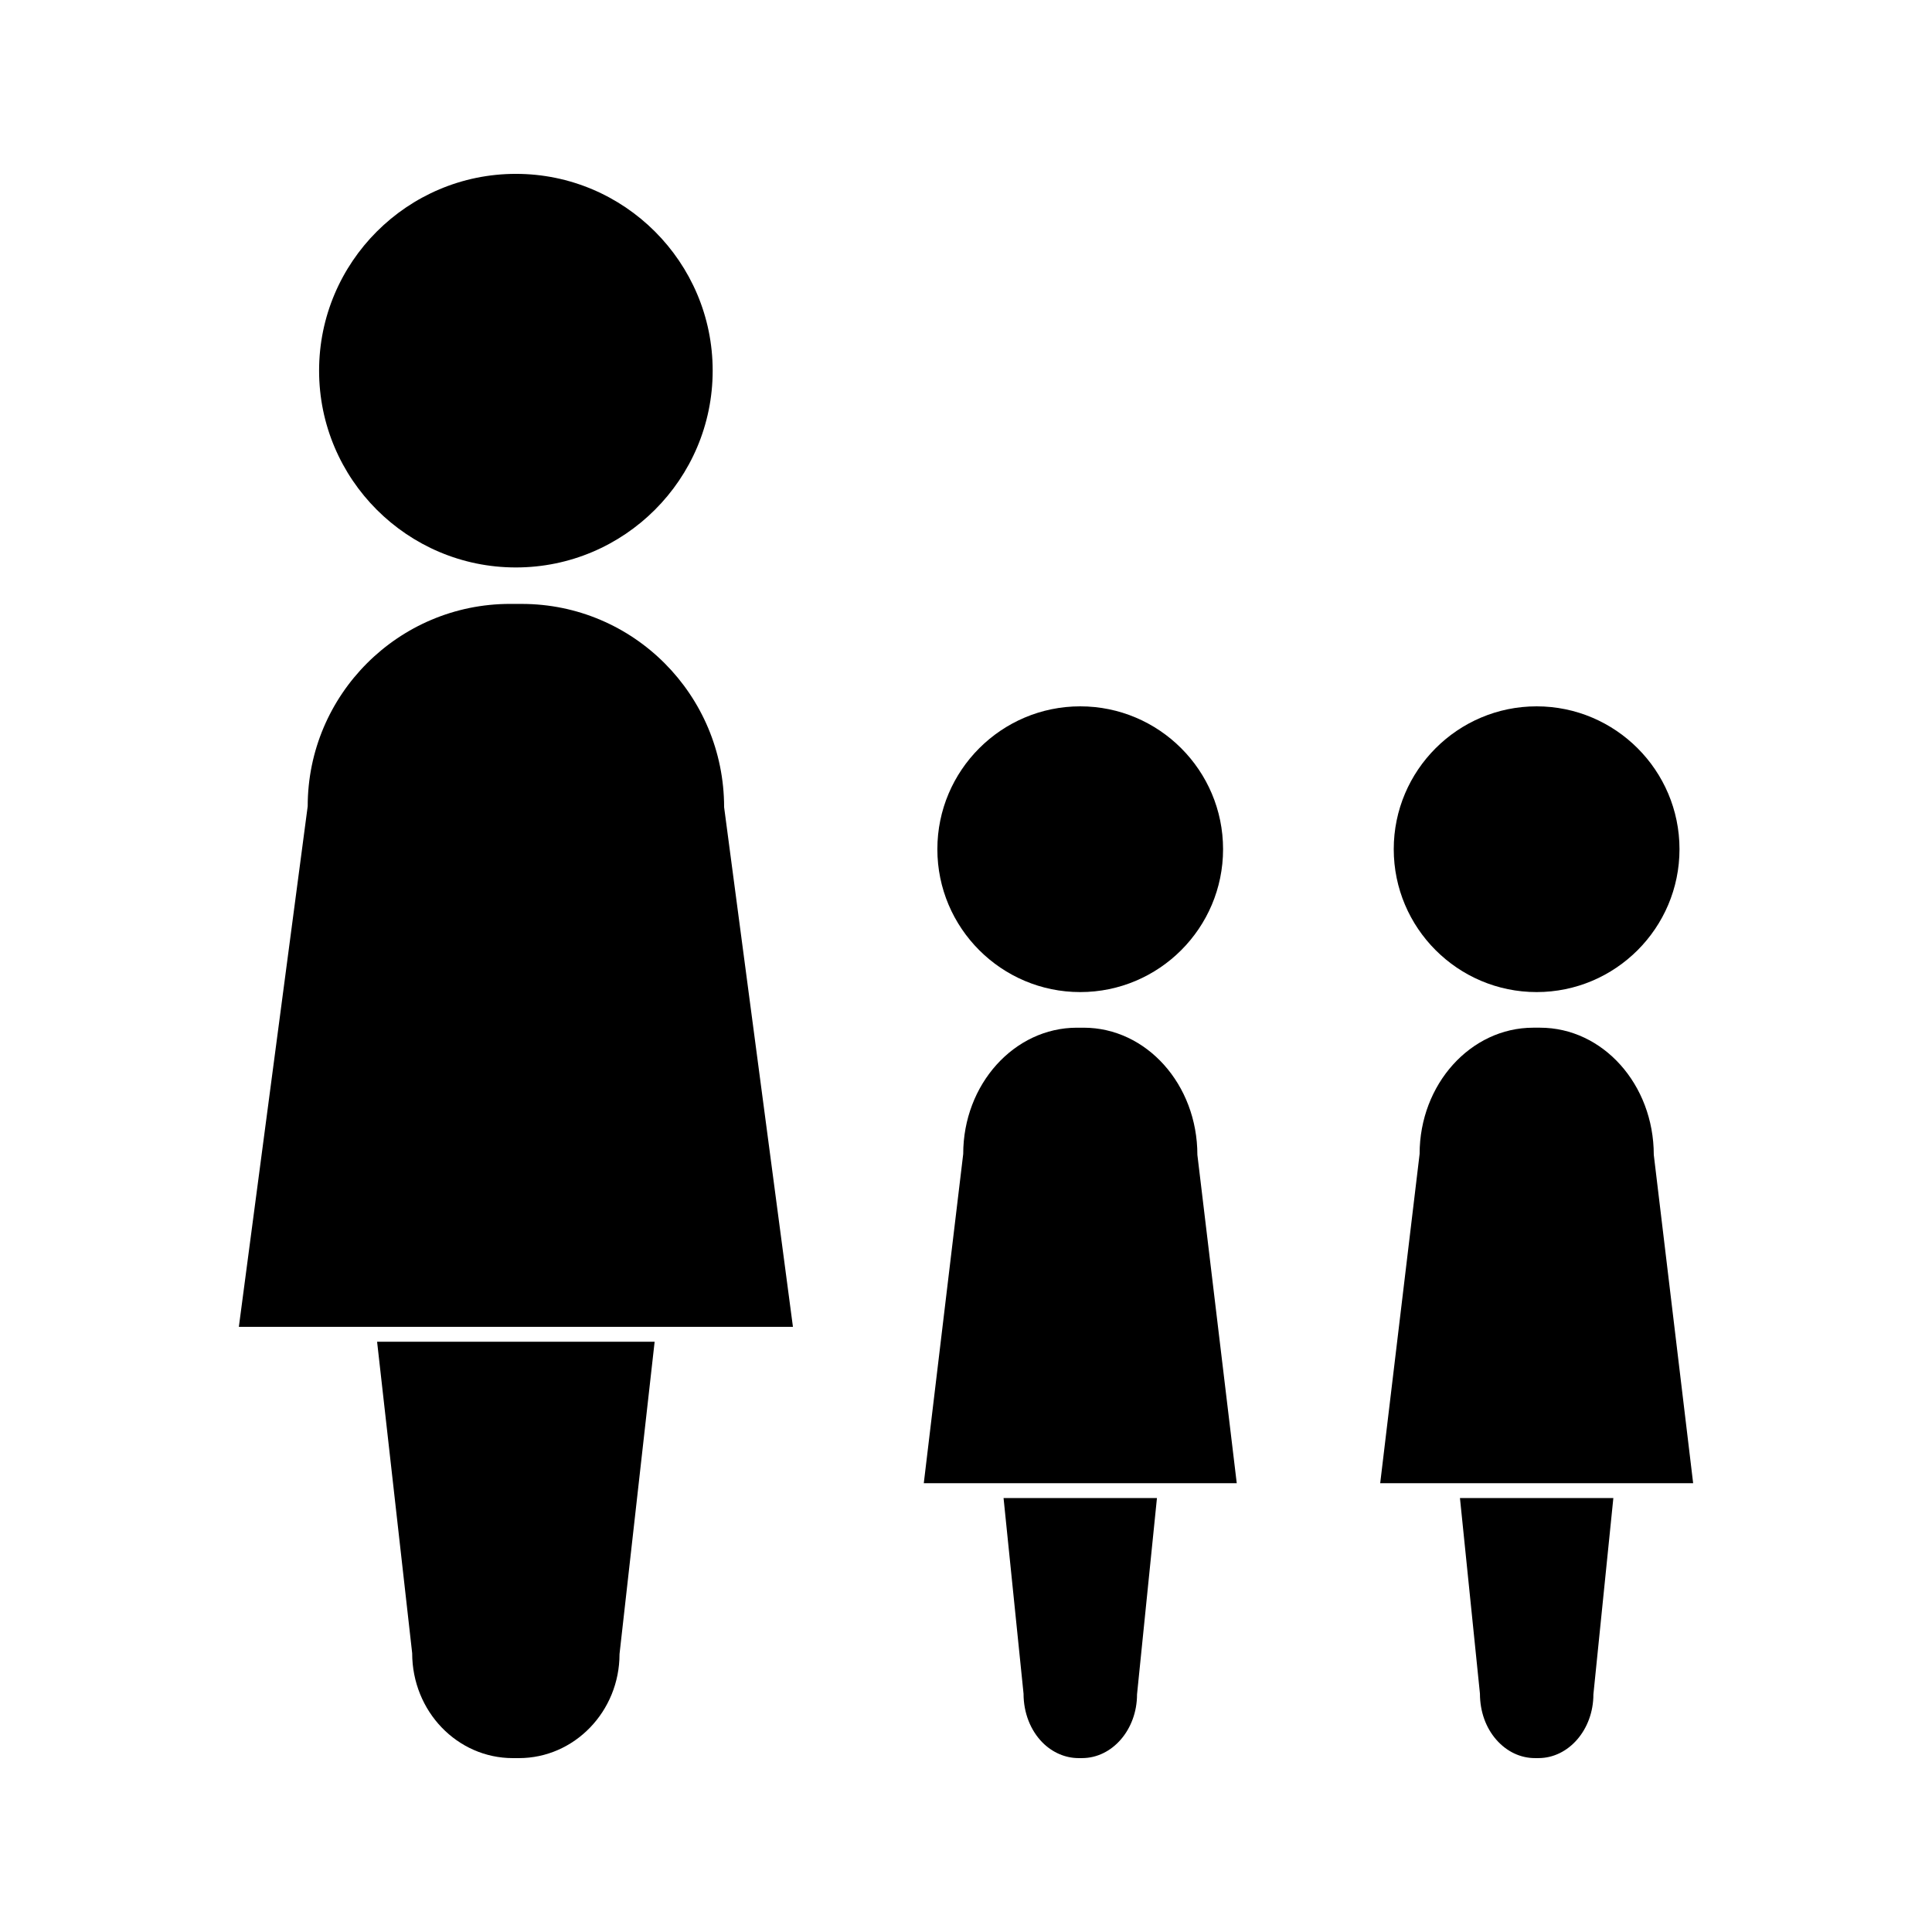
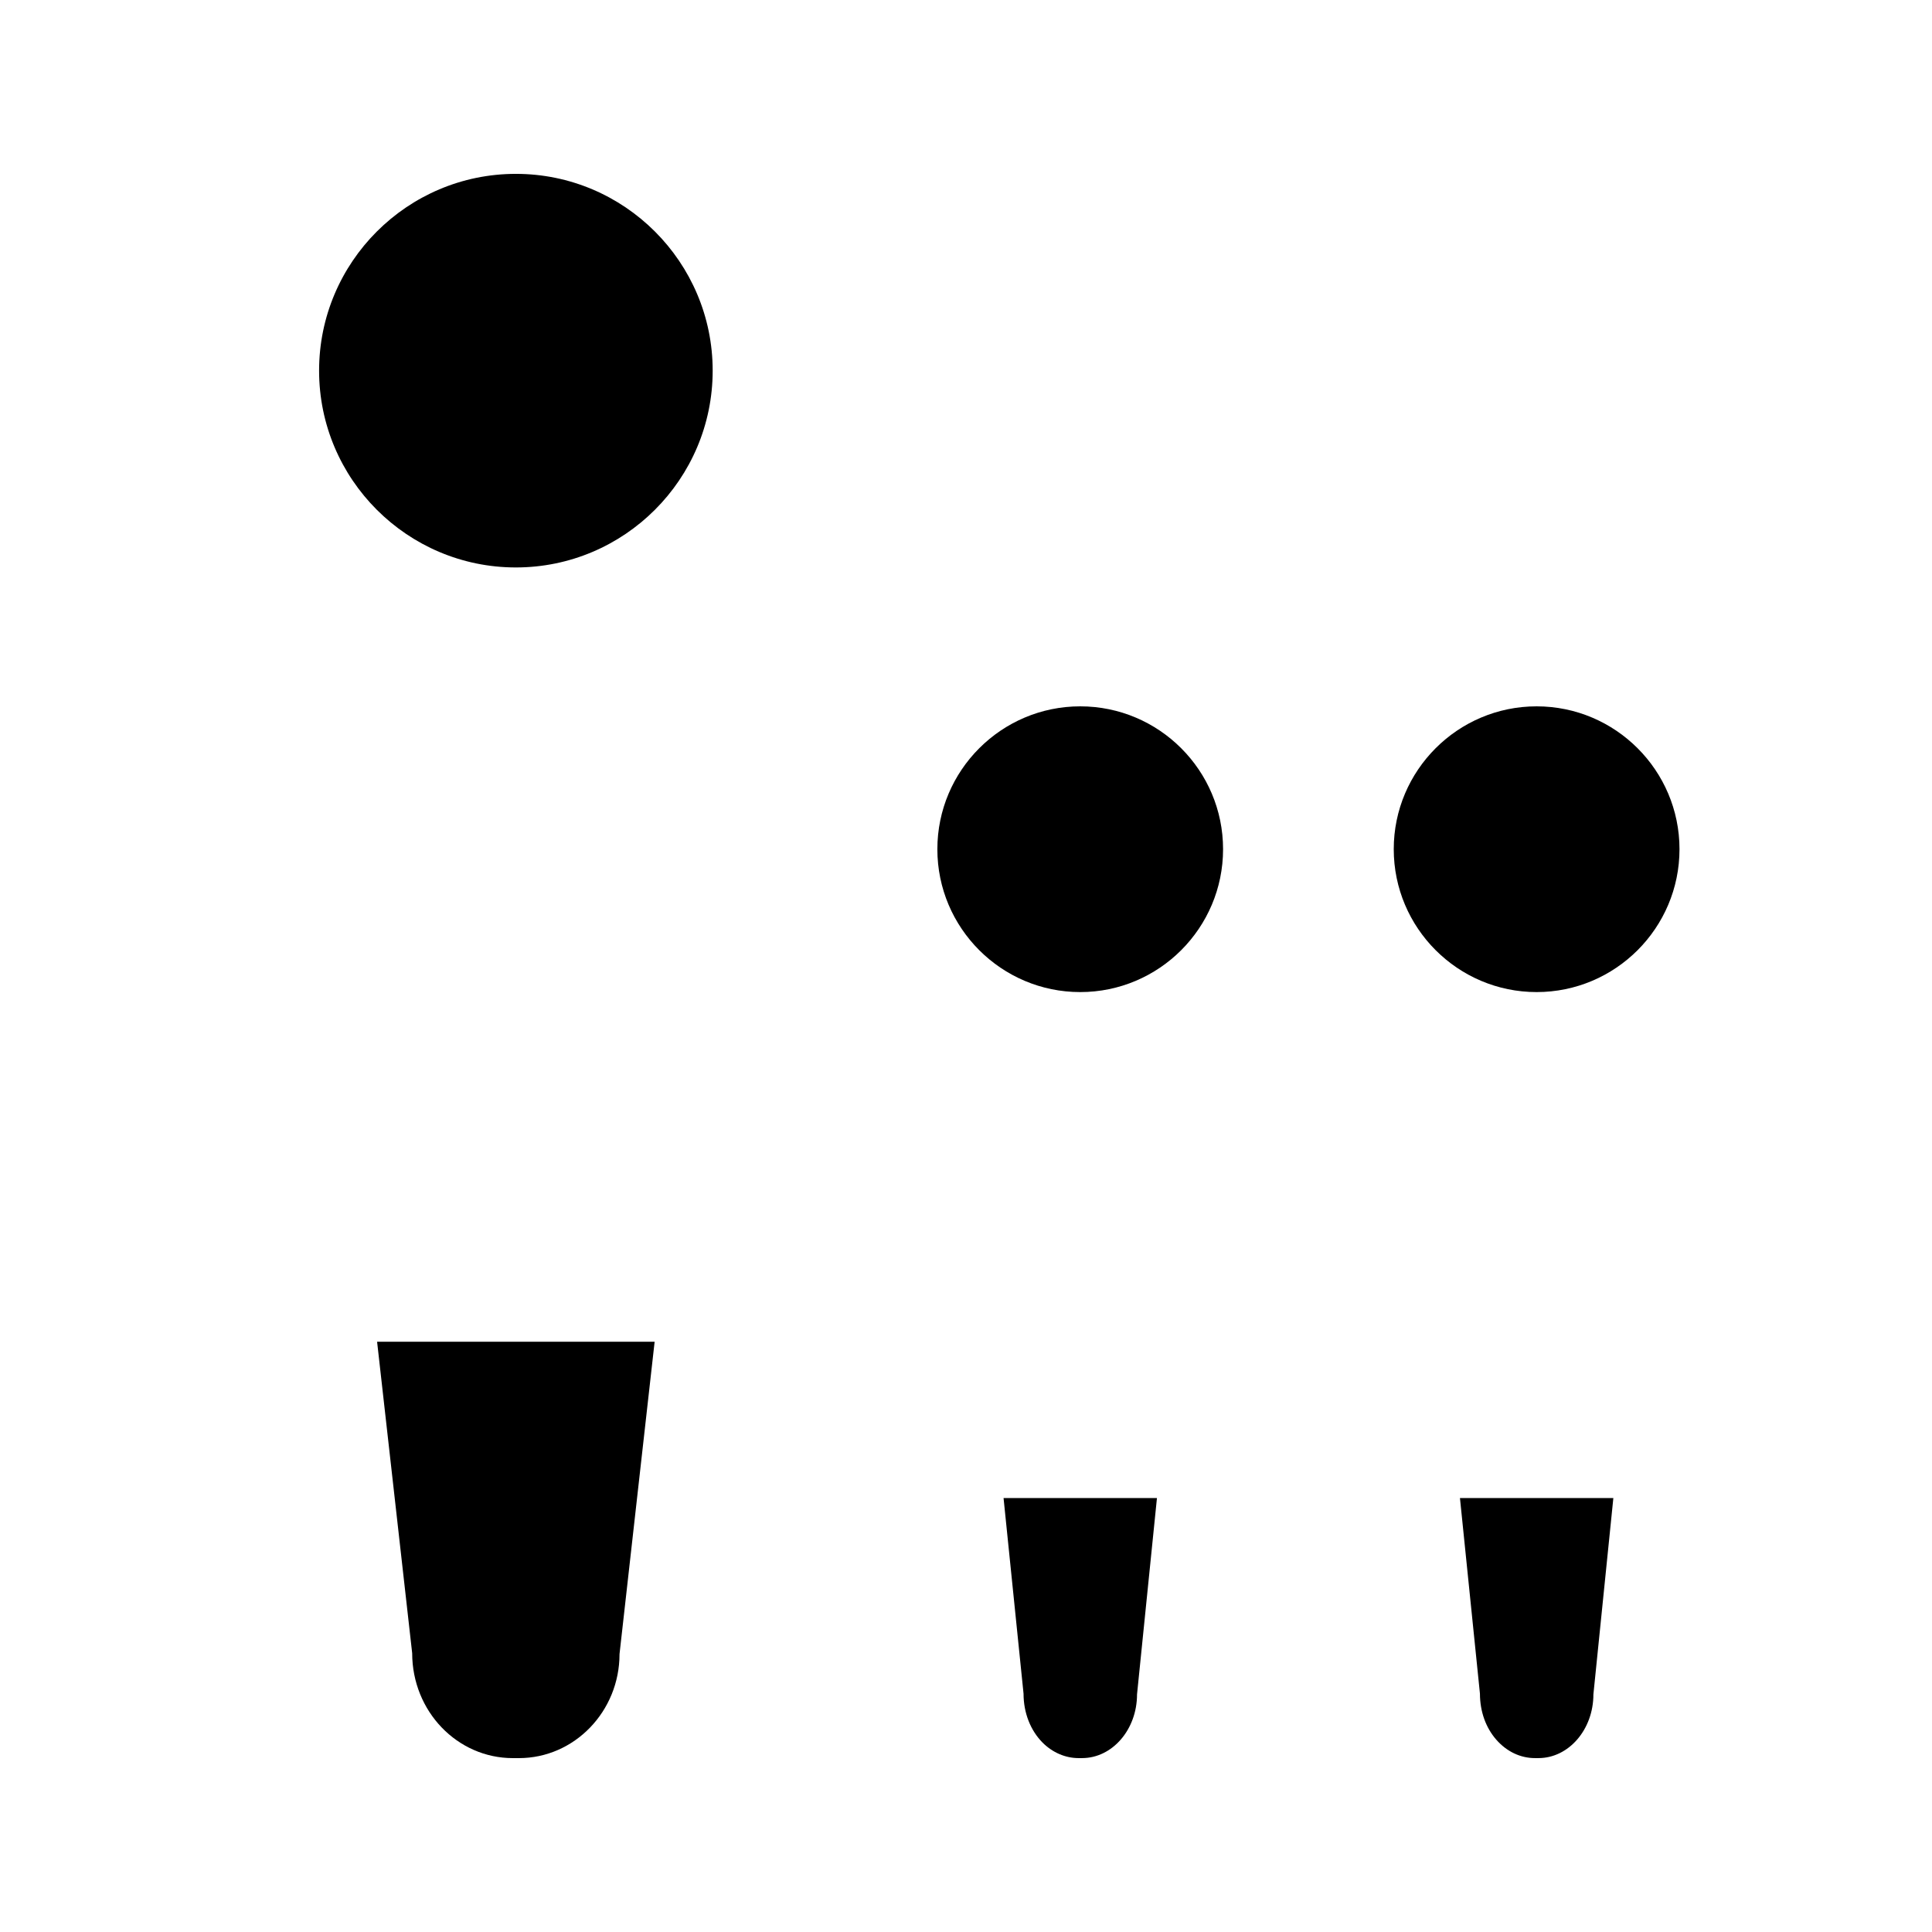
<svg xmlns="http://www.w3.org/2000/svg" fill="#000000" width="800px" height="800px" version="1.1" viewBox="144 144 512 512">
  <g>
-     <path d="m582.27 450.04c-0.02-18.688-13.531-33.691-30.141-33.691h-1.801c-16.605 0-30.117 15.004-30.117 33.457l-10.445 87.258h82.934z" />
    <path d="m536.2 592.84c0.012 4.754 1.555 9.031 4.359 12.227 2.754 3.129 6.379 4.848 10.219 4.848h0.918c8.031 0 14.57-7.574 14.57-16.883l5.289-52.039h-40.652z" />
    <path d="m551.22 406.91c20.883 0 37.863-16.984 37.863-37.863 0-20.875-16.984-37.859-37.863-37.859-20.883 0-37.863 16.984-37.863 37.859 0.004 20.883 16.992 37.863 37.863 37.863z" />
-     <path d="m431.18 416.35h-1.785c-16.613 0-30.133 15.004-30.133 33.457l-10.449 87.258h82.938l-10.434-87.023c-0.008-18.684-13.535-33.691-30.137-33.691z" />
    <path d="m415.25 592.84c0.004 5.106 1.848 9.746 5.043 12.969 2.644 2.641 6.043 4.106 9.535 4.106h0.922c8.035 0 14.574-7.574 14.574-16.883l5.281-52.039h-40.652z" />
    <path d="m430.27 406.91c20.883 0 37.855-16.984 37.855-37.863 0-20.875-16.973-37.859-37.855-37.859-20.875 0-37.859 16.984-37.859 37.859-0.004 20.883 16.988 37.863 37.859 37.863z" />
    <path d="m253.23 582.11c0.016 15.441 11.973 27.809 26.684 27.809h1.602c14.703 0 26.664-12.371 26.664-27.582l9.305-82.766h-73.551z" />
-     <path d="m282.27 304.04h-3.098c-29.574 0-53.629 24.059-53.629 53.625l-18.246 137.97h146.84l-18.238-137.71c-0.016-29.824-24.066-53.879-53.633-53.879z" />
    <path d="m280.71 294.38c28.754 0 52.156-23.391 52.156-52.156 0-28.754-23.398-52.148-52.156-52.148-28.758 0-52.148 23.395-52.148 52.156 0 28.758 23.395 52.148 52.148 52.148z" />
  </g>
</svg>